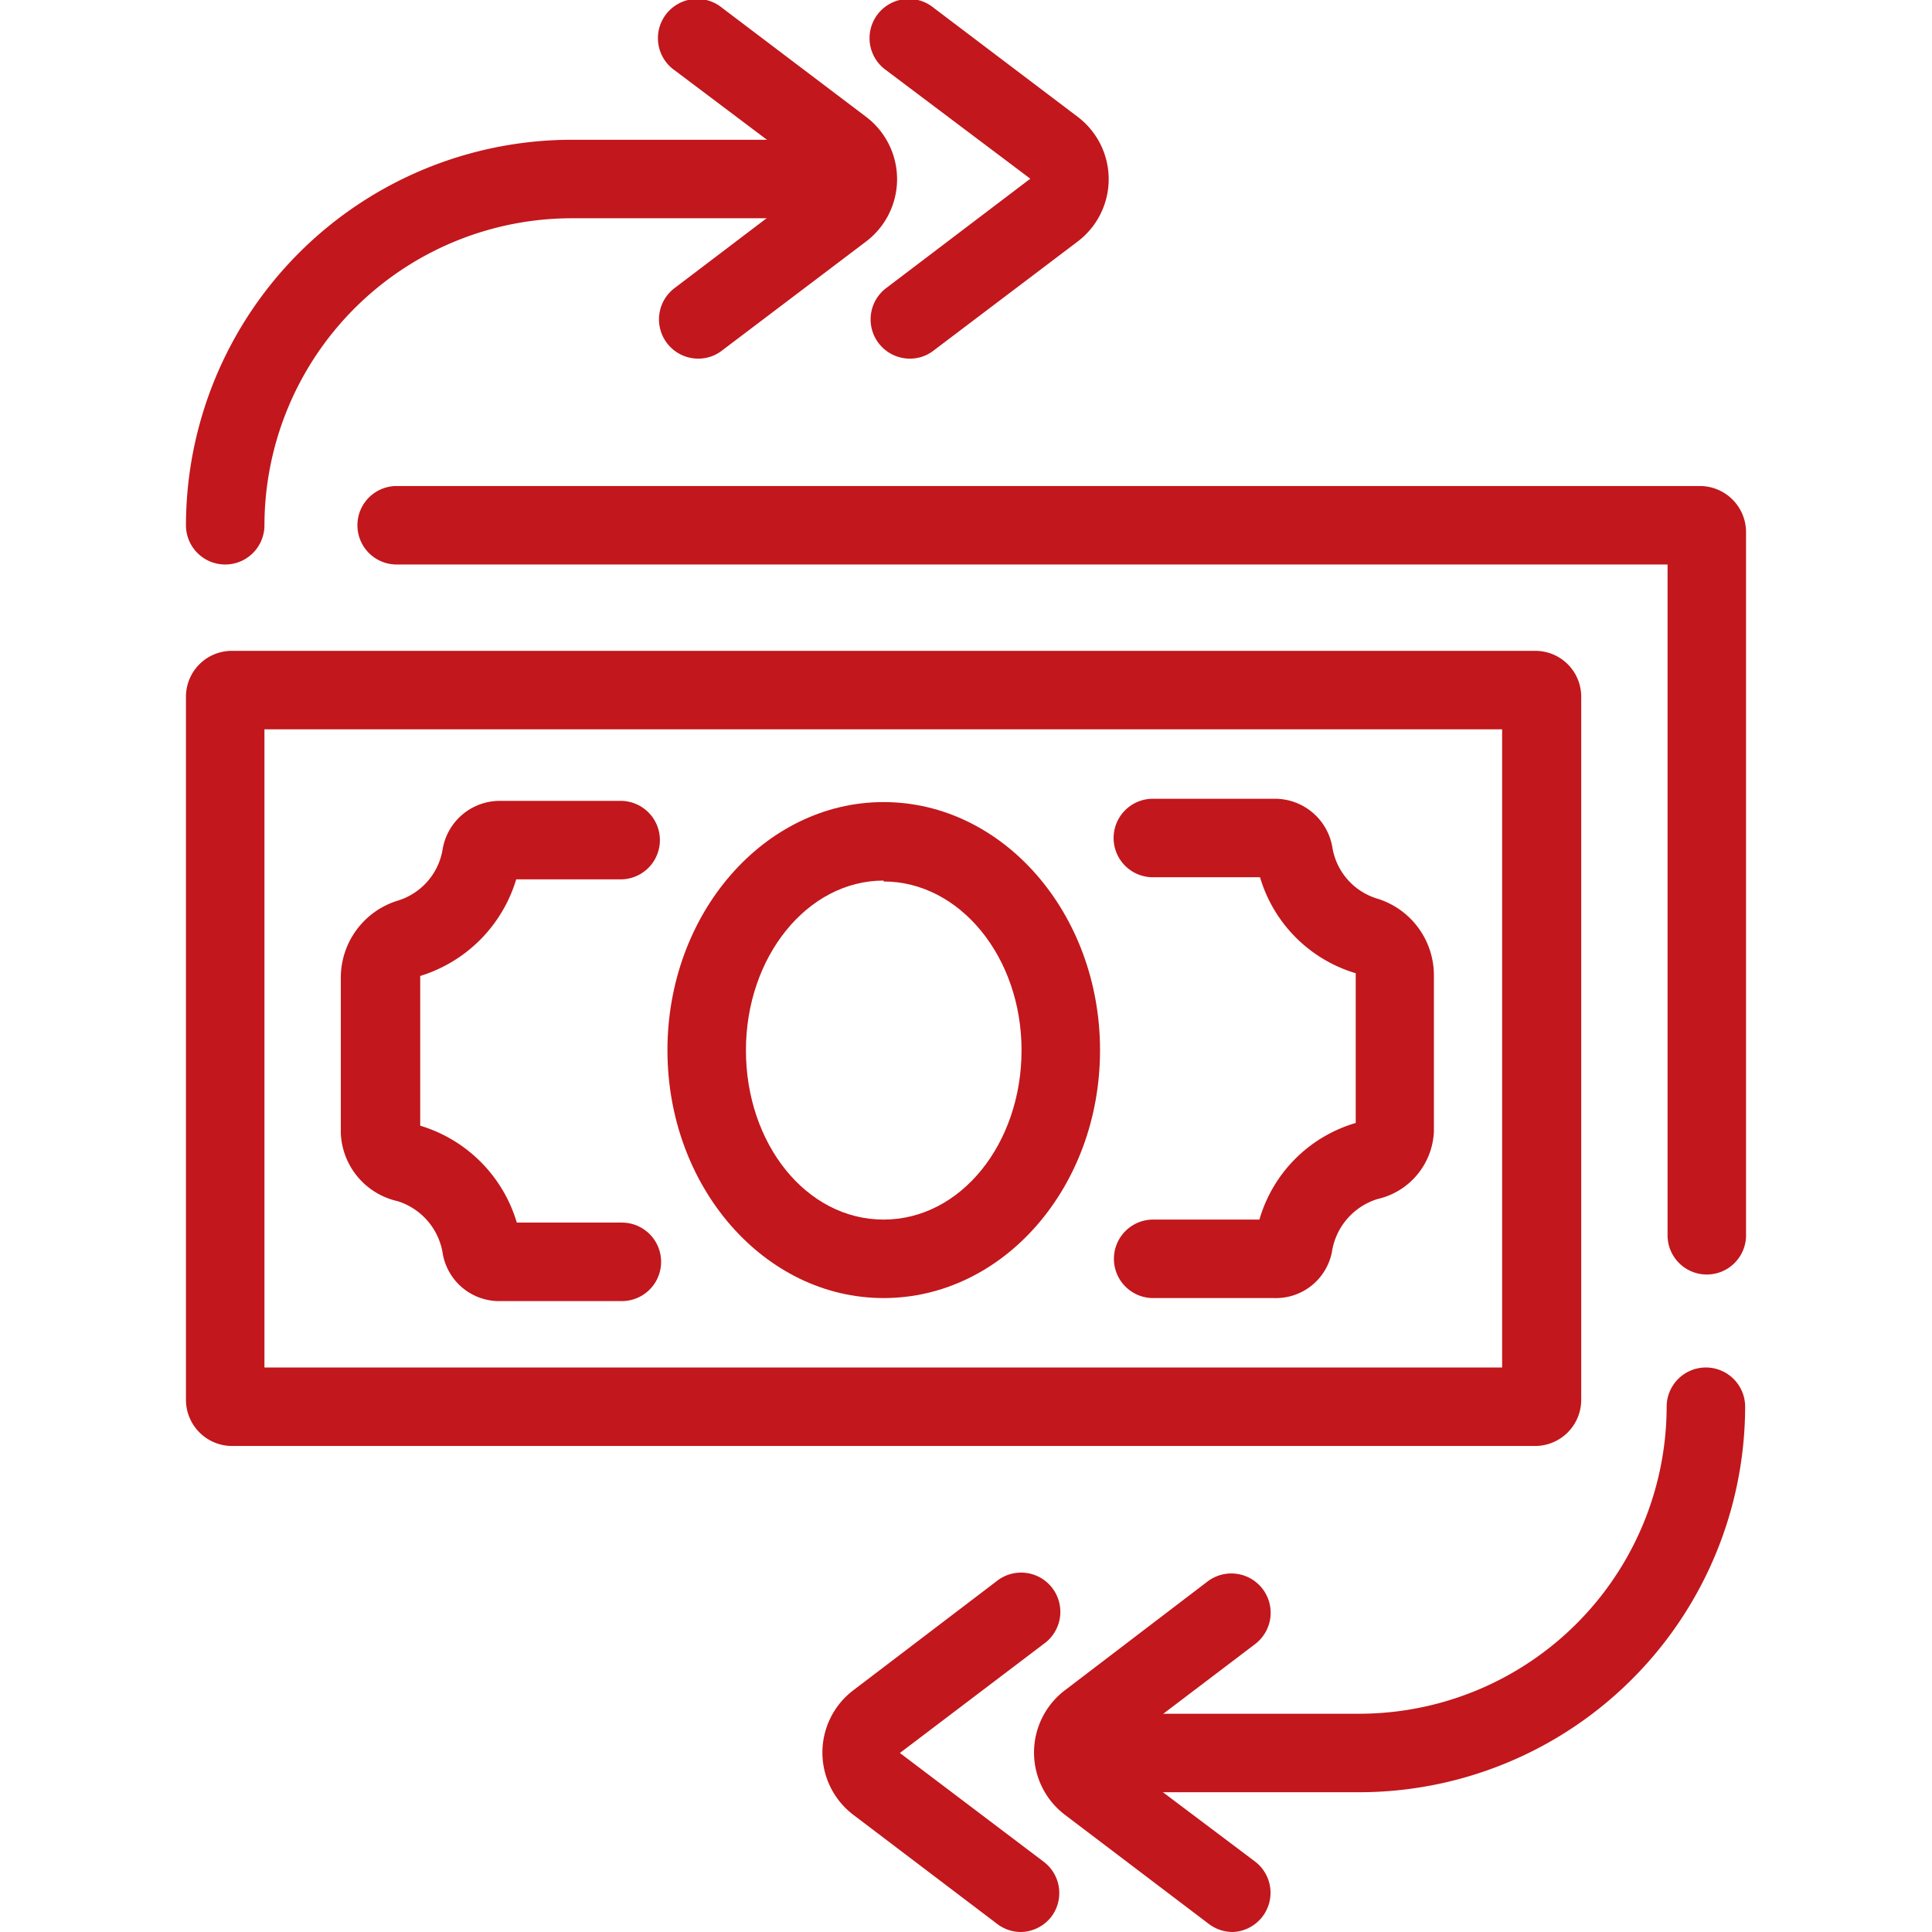
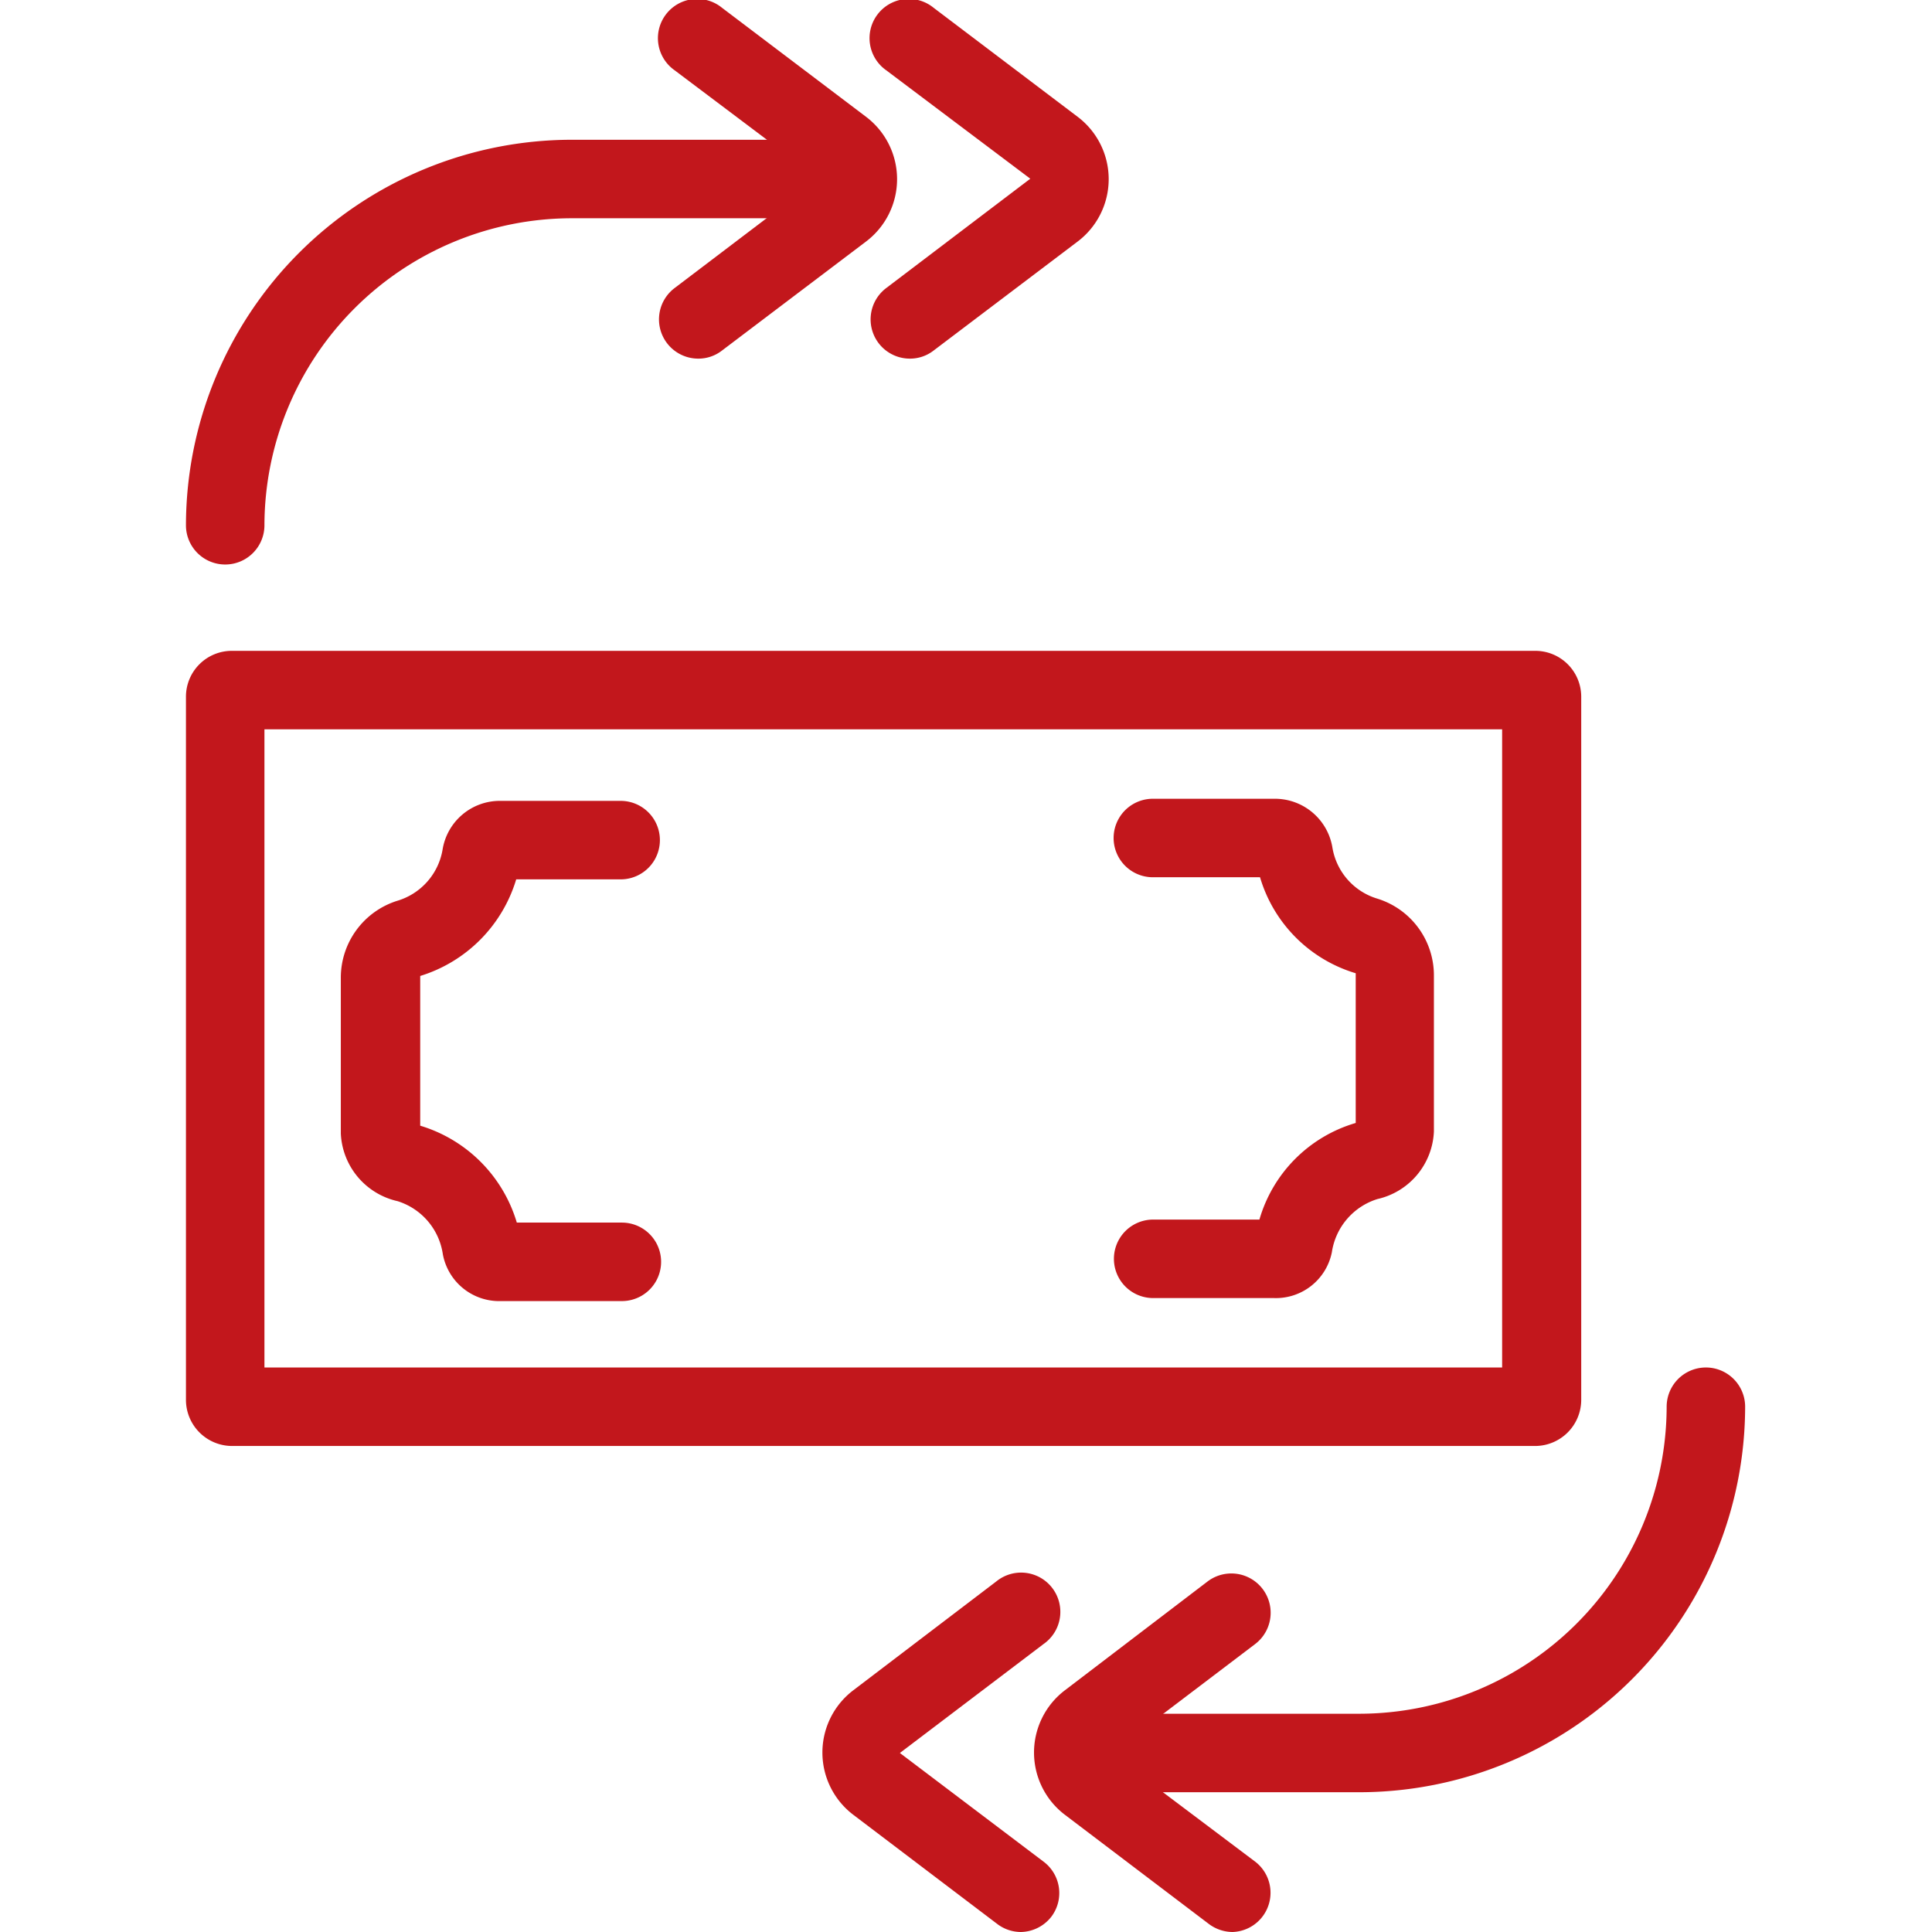
<svg xmlns="http://www.w3.org/2000/svg" id="Layer_1" data-name="Layer 1" viewBox="0 0 64 64">
  <defs>
    <style>.cls-1{fill:#c2171c;}</style>
  </defs>
  <title>Coin</title>
  <path class="cls-1" d="M50.86,47.9H7.68a1.53,1.53,0,0,1-1.52-1.53V23.08a1.52,1.52,0,0,1,1.52-1.52H50.86a1.52,1.52,0,0,1,1.52,1.52V46.37A1.53,1.53,0,0,1,50.86,47.9ZM8.76,45.3h41V24.16h-41Z" />
-   <path class="cls-1" d="M56.54,42.22a1.3,1.3,0,0,1-1.3-1.3V18.7H13.14a1.3,1.3,0,1,1,0-2.6H56.32a1.53,1.53,0,0,1,1.52,1.53V40.92A1.3,1.3,0,0,1,56.54,42.22ZM56.32,18.7h0Z" />
  <path class="cls-1" d="M42.2,43h-4a1.3,1.3,0,1,1,0-2.6h3.52a4.69,4.69,0,0,1,3.19-3.2V32.32h0l0-.08a4.71,4.71,0,0,1-3.17-3.18H38.19a1.3,1.3,0,0,1,0-2.6h4.05a1.93,1.93,0,0,1,1.9,1.63,2.13,2.13,0,0,0,1.49,1.68,2.66,2.66,0,0,1,1.87,2.55v5.16a2.4,2.4,0,0,1-1.87,2.24,2.18,2.18,0,0,0-1.51,1.76A1.89,1.89,0,0,1,42.2,43Zm-.64-2Zm0-12.55h0Z" />
  <path class="cls-1" d="M20.6,43.1h-4a1.9,1.9,0,0,1-1.93-1.55,2.17,2.17,0,0,0-1.5-1.76,2.41,2.41,0,0,1-1.88-2.24V32.39a2.67,2.67,0,0,1,1.87-2.55,2.14,2.14,0,0,0,1.5-1.69,1.92,1.92,0,0,1,1.9-1.62h4a1.3,1.3,0,1,1,0,2.6H17.1a4.79,4.79,0,0,1-3.18,3.2s0,.06,0,.1v4.86a4.77,4.77,0,0,1,3.2,3.21H20.6a1.3,1.3,0,1,1,0,2.6Z" />
-   <path class="cls-1" d="M29.27,43c-3.95,0-7.16-3.68-7.16-8.21s3.21-8.22,7.16-8.22,7.17,3.68,7.17,8.22S33.23,43,29.27,43Zm0-13.83c-2.52,0-4.56,2.52-4.56,5.62s2,5.61,4.56,5.61,4.57-2.52,4.57-5.61S31.79,29.2,29.27,29.2Z" />
  <path class="cls-1" d="M40.83,64a1.32,1.32,0,0,1-.79-.27l-4.76-3.61a2.59,2.59,0,0,1,0-4.13L40,52.39a1.3,1.3,0,1,1,1.58,2.07l-4.77,3.62,4.77,3.59A1.3,1.3,0,0,1,40.83,64Z" />
  <path class="cls-1" d="M33.82,64a1.3,1.3,0,0,1-.79-.27l-4.76-3.61a2.59,2.59,0,0,1,0-4.13L33,52.39a1.3,1.3,0,1,1,1.57,2.07l-4.76,3.61,4.76,3.6a1.3,1.3,0,0,1,.26,1.82A1.31,1.31,0,0,1,33.82,64Z" />
  <path class="cls-1" d="M45,59.37H36.23a1.3,1.3,0,0,1,0-2.6H45A10.19,10.19,0,0,0,55.21,46.6a1.3,1.3,0,0,1,2.6,0A12.79,12.79,0,0,1,45,59.37Z" />
-   <path class="cls-1" d="M23.14,11.88a1.3,1.3,0,0,1-.79-2.34l4.77-3.62L22.35,2.33A1.3,1.3,0,1,1,23.92.26l4.77,3.61a2.59,2.59,0,0,1,0,4.13l-4.77,3.61A1.27,1.27,0,0,1,23.14,11.88Z" />
+   <path class="cls-1" d="M23.14,11.88a1.3,1.3,0,0,1-.79-2.34l4.77-3.62L22.35,2.33A1.3,1.3,0,1,1,23.92.26l4.77,3.61a2.59,2.59,0,0,1,0,4.13l-4.77,3.61A1.27,1.27,0,0,1,23.14,11.88" />
  <path class="cls-1" d="M30.15,11.88a1.3,1.3,0,0,1-.79-2.34l4.77-3.62L29.36,2.33A1.3,1.3,0,1,1,30.93.26L35.7,3.87A2.59,2.59,0,0,1,35.7,8l-4.77,3.61A1.27,1.27,0,0,1,30.15,11.88Z" />
  <path class="cls-1" d="M7.46,18.7a1.3,1.3,0,0,1-1.3-1.3A12.79,12.79,0,0,1,18.93,4.63h8.81a1.3,1.3,0,1,1,0,2.6H18.93A10.19,10.19,0,0,0,8.76,17.4,1.3,1.3,0,0,1,7.46,18.7Z" />
</svg>